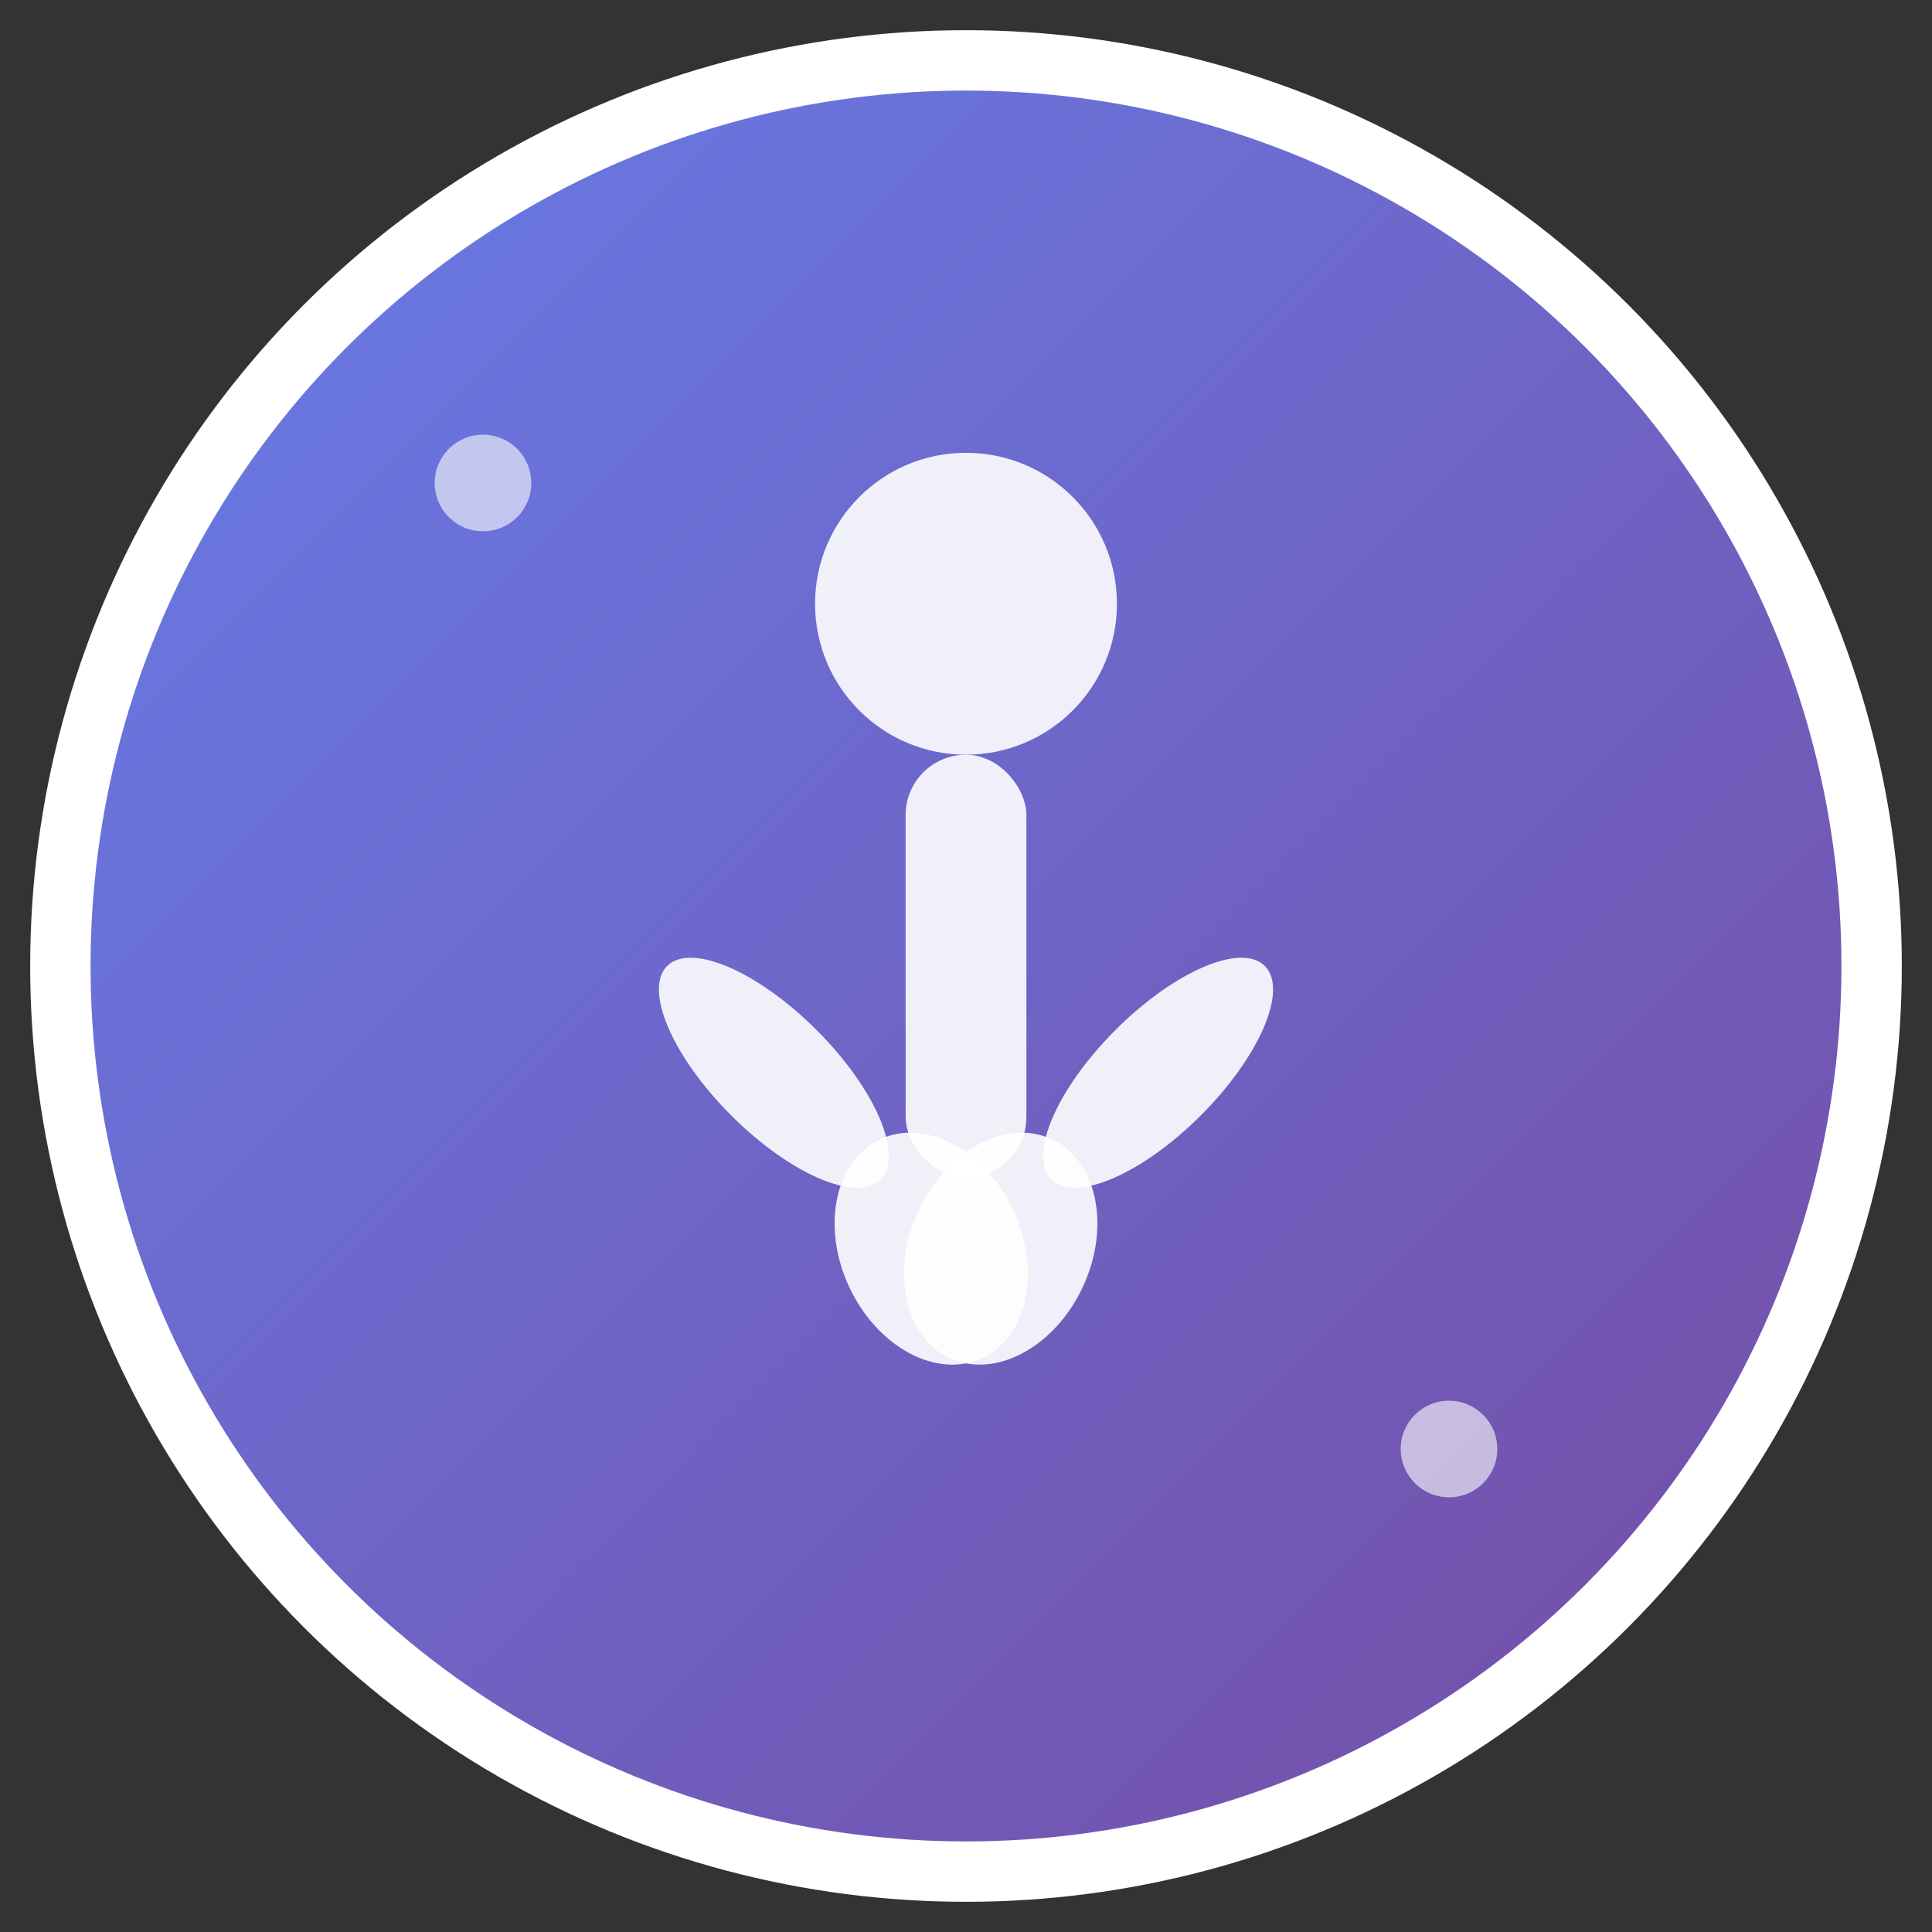
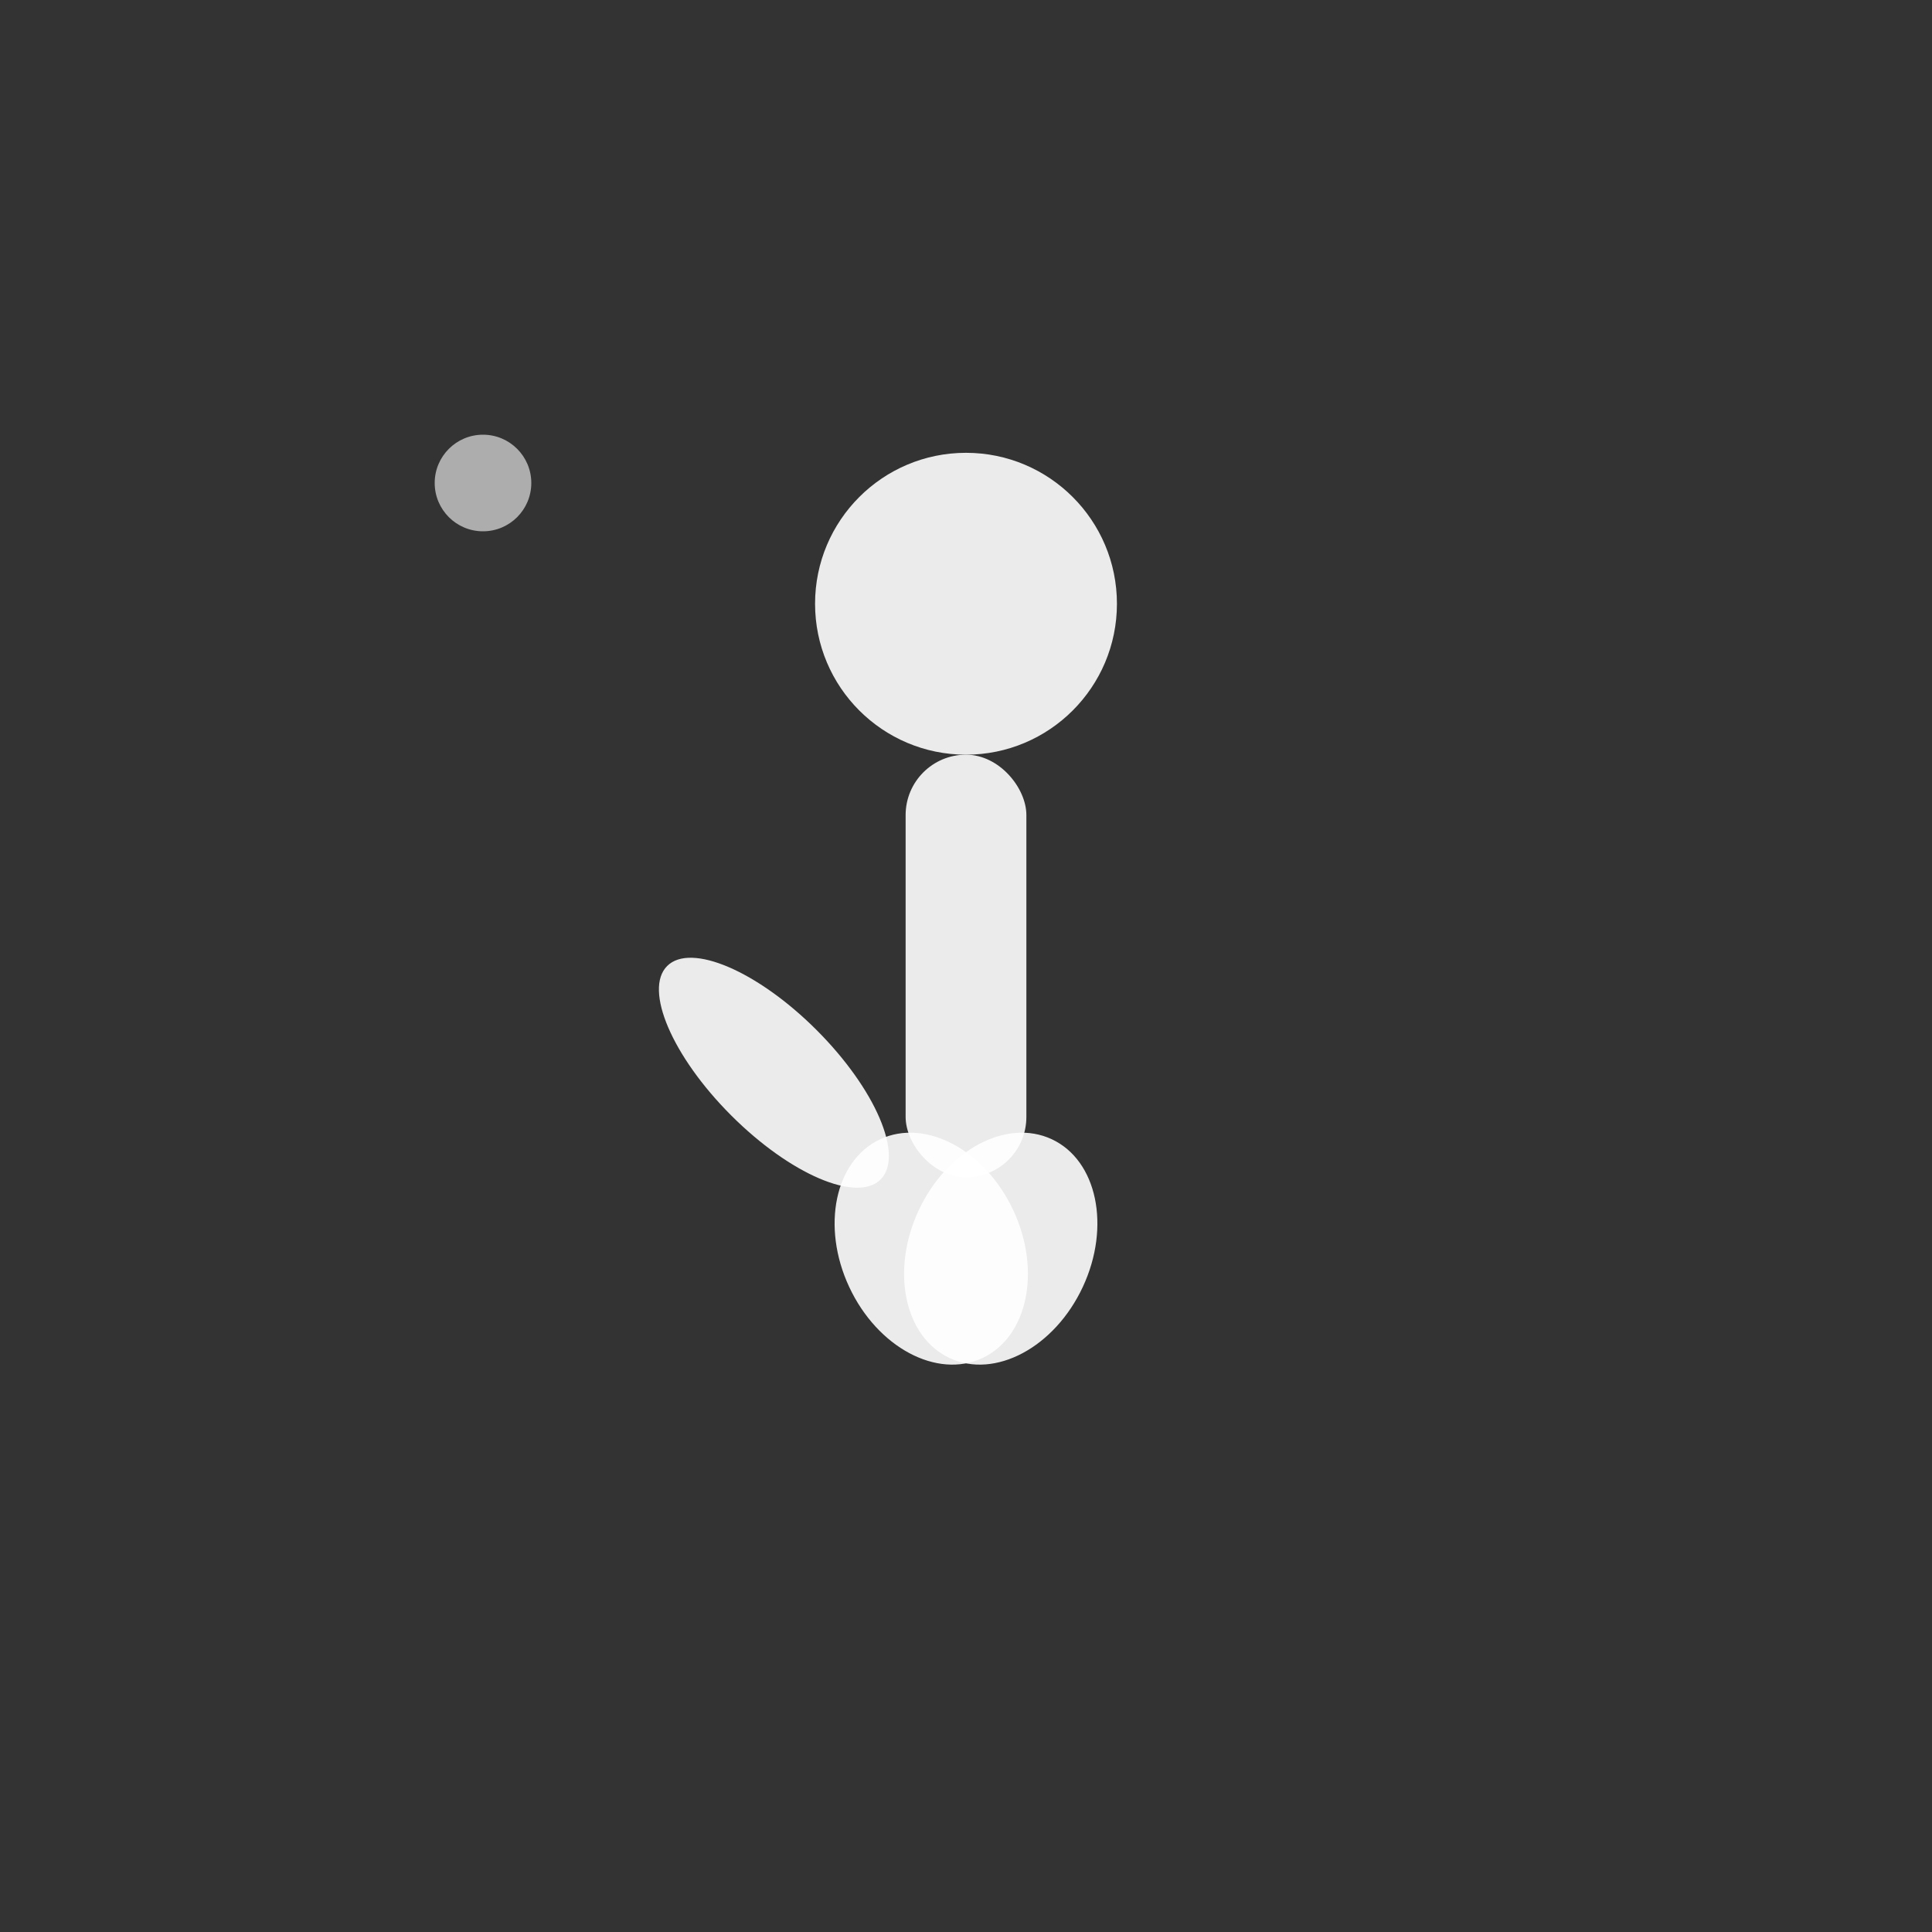
<svg xmlns="http://www.w3.org/2000/svg" width="32" height="32" viewBox="0 0 32 32">
  <rect x="0" y="0" width="32" height="32" fill="#333333" stroke="none" />
  <defs>
    <linearGradient id="yogaGradient" x1="0%" y1="0%" x2="100%" y2="100%">
      <stop offset="0%" style="stop-color:#667eea;stop-opacity:1" />
      <stop offset="100%" style="stop-color:#764ba2;stop-opacity:1" />
    </linearGradient>
  </defs>
-   <circle cx="16" cy="16" r="15" fill="url(#yogaGradient)" stroke="#ffffff" stroke-width="1" />
  <g transform="translate(16,16)">
    <circle cx="0" cy="-6" r="2.5" fill="#ffffff" opacity="0.9" />
    <rect x="-1" y="-3.5" width="2" height="7" fill="#ffffff" opacity="0.9" rx="1" />
    <ellipse cx="-3.5" cy="-1" rx="1" ry="2.5" fill="#ffffff" opacity="0.9" transform="rotate(-45)" />
-     <ellipse cx="3.5" cy="-1" rx="1" ry="2.5" fill="#ffffff" opacity="0.9" transform="rotate(45)" />
    <ellipse cx="-2.5" cy="4" rx="1.5" ry="2" fill="#ffffff" opacity="0.9" transform="rotate(-25)" />
    <ellipse cx="2.5" cy="4" rx="1.5" ry="2" fill="#ffffff" opacity="0.9" transform="rotate(25)" />
  </g>
  <circle cx="8" cy="8" r="0.8" fill="#ffffff" opacity="0.6" />
-   <circle cx="24" cy="24" r="0.8" fill="#ffffff" opacity="0.6" />
</svg>